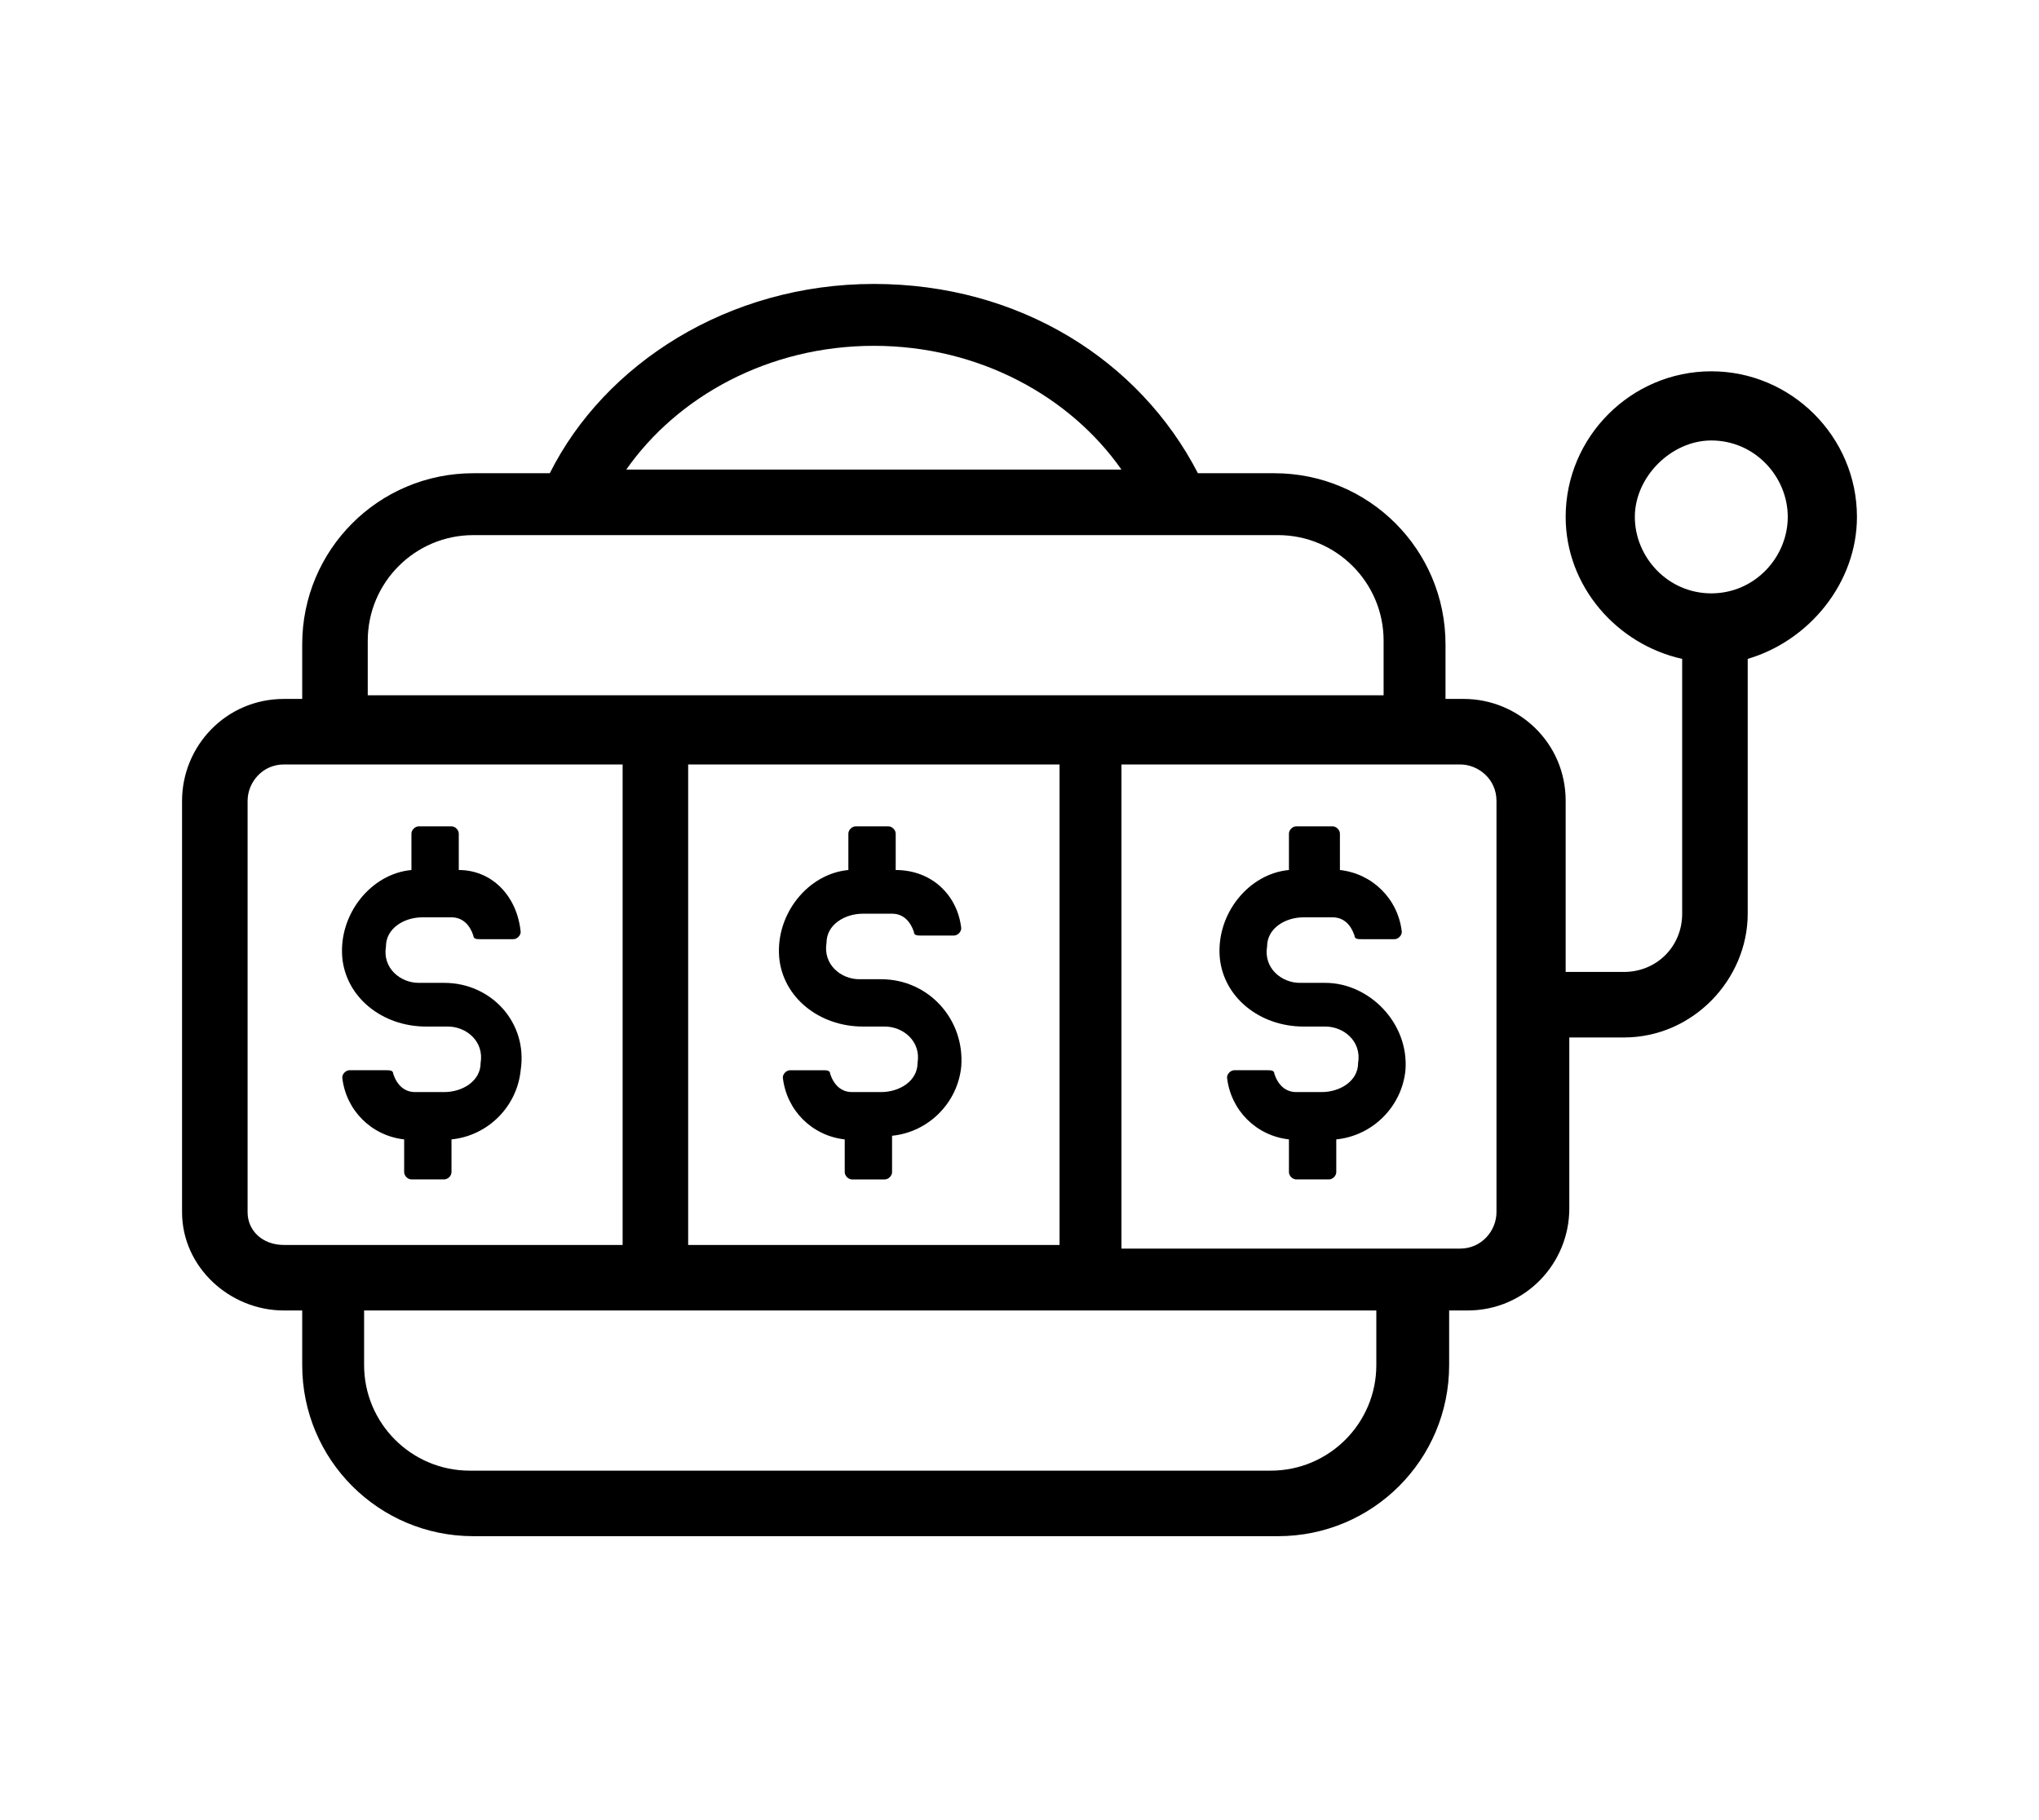
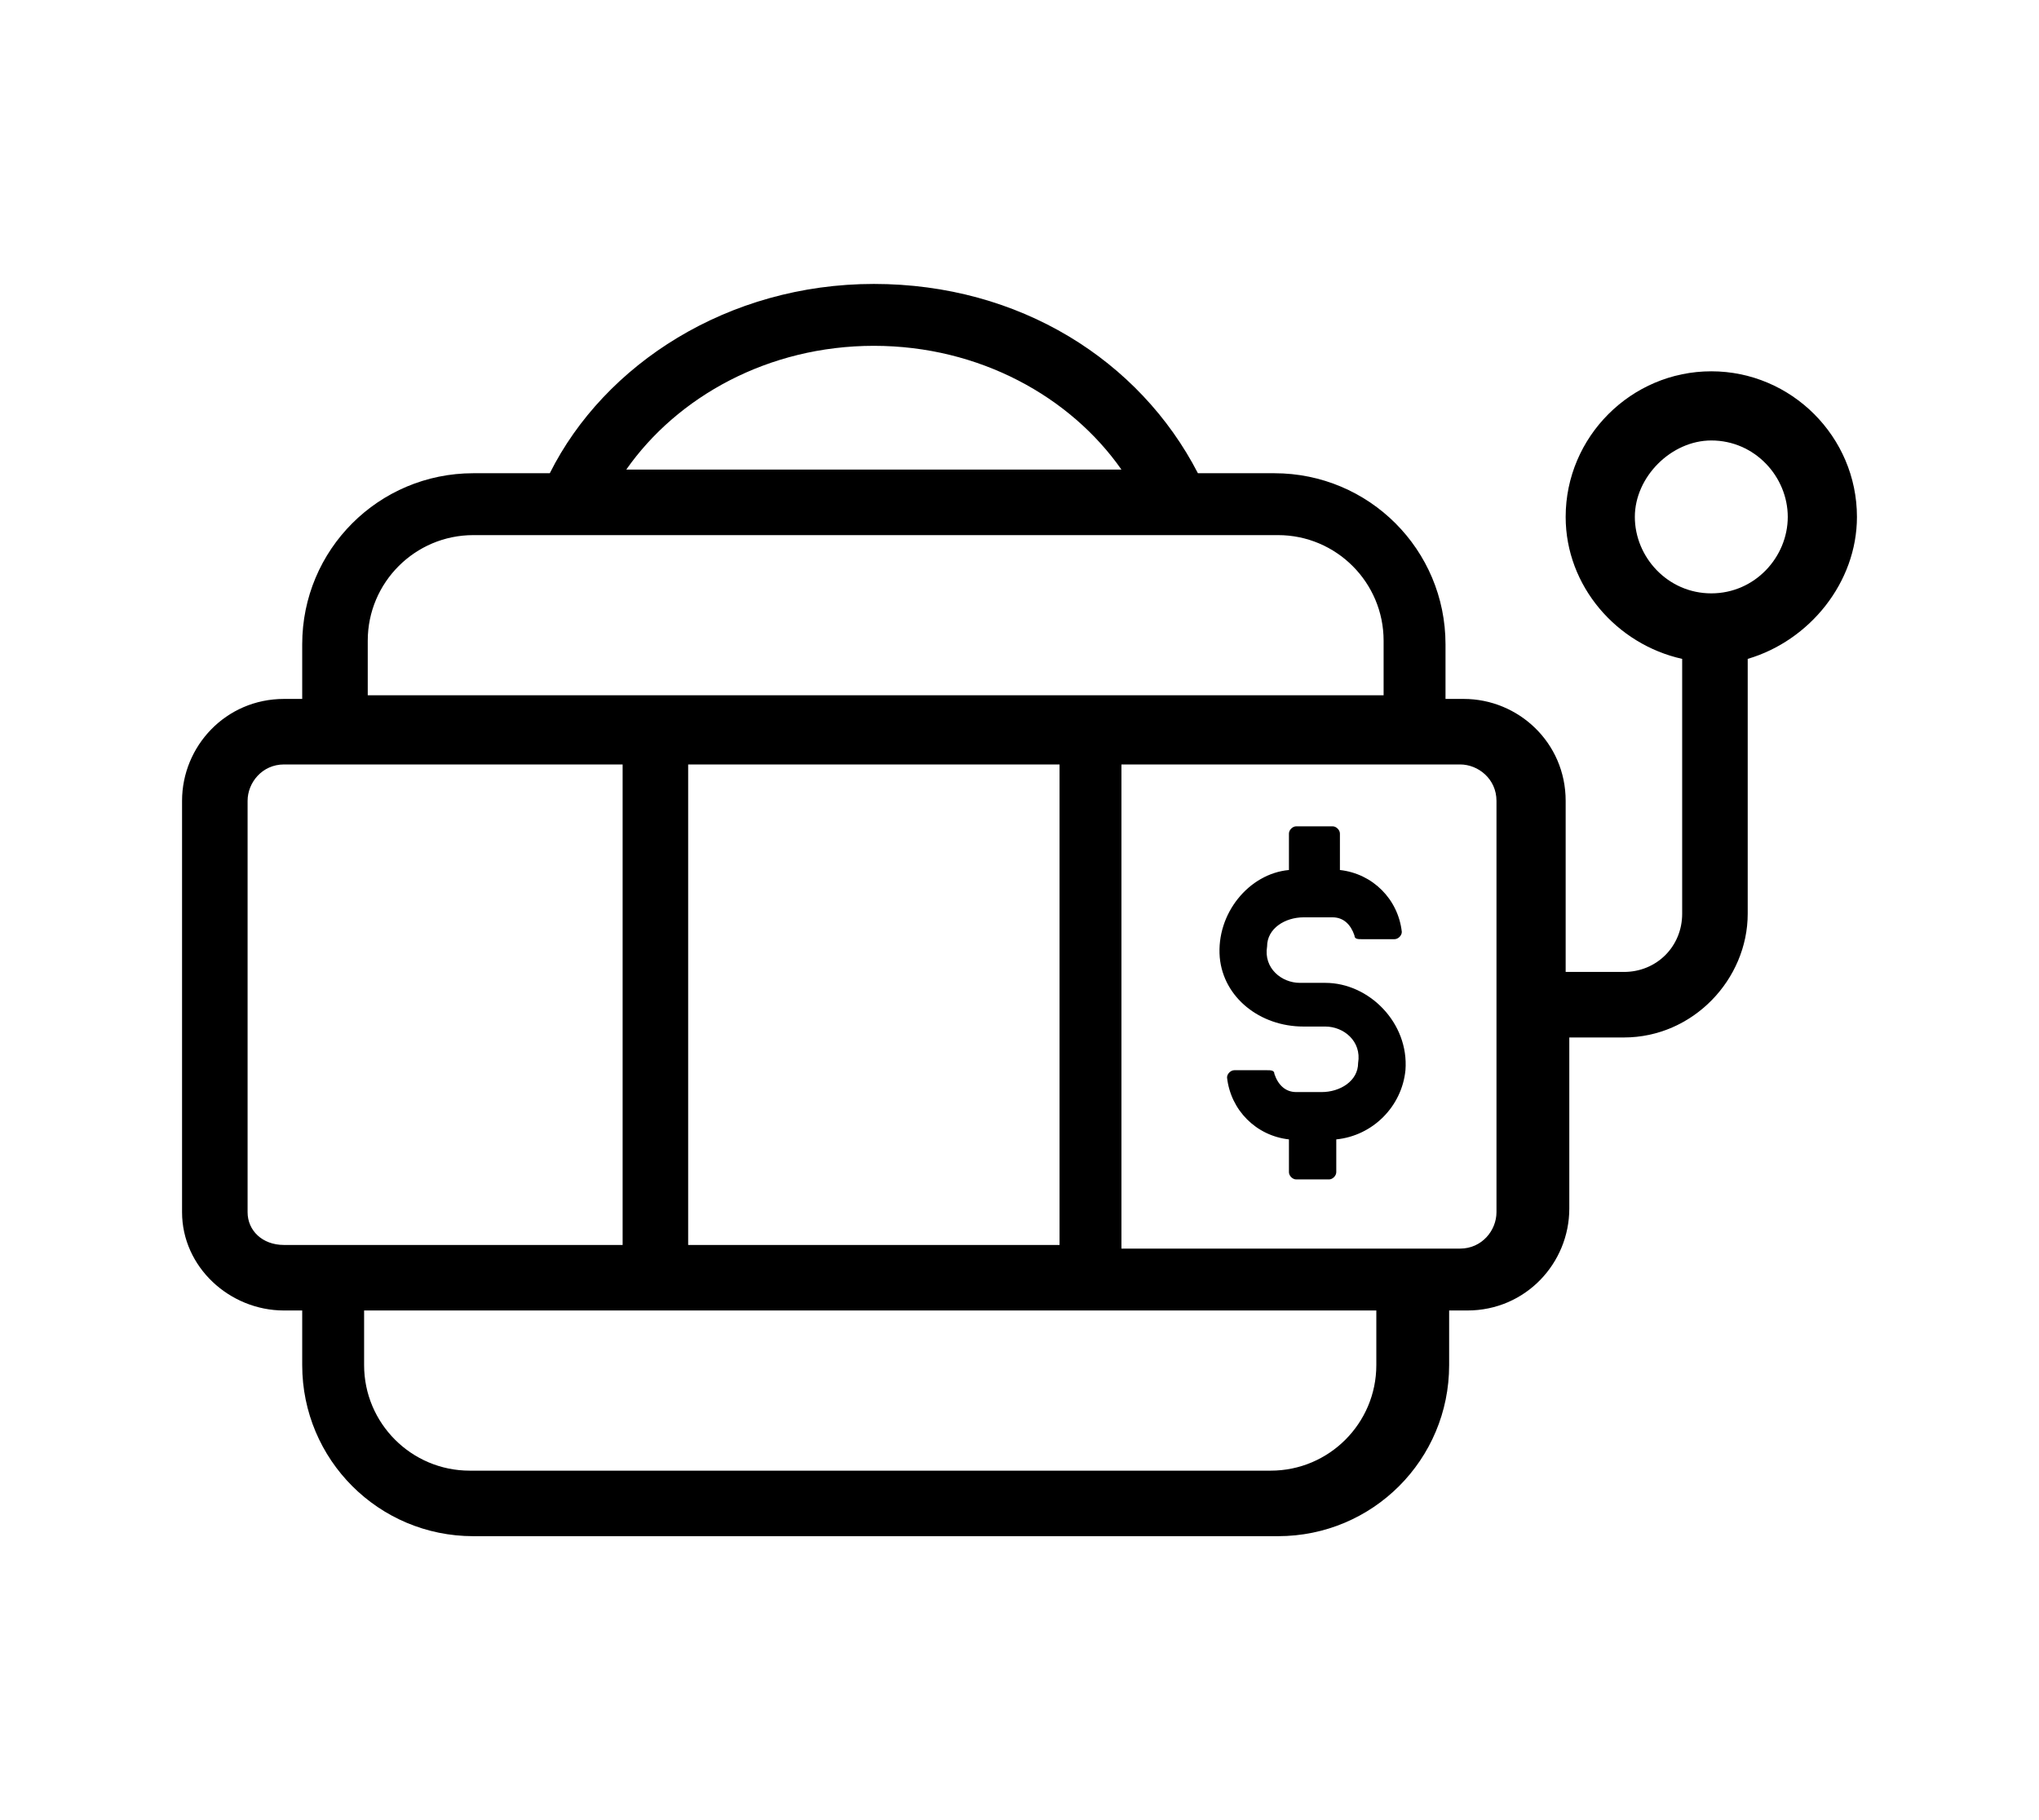
<svg xmlns="http://www.w3.org/2000/svg" version="1.1" id="Layer_1" x="0px" y="0px" viewBox="0 0 56 50" style="enable-background:new 0 0 56 50;" xml:space="preserve">
  <g>
    <path d="M51,14.2c0-2.2-1.8-4-4-4s-4,1.8-4,4c0,1.9,1.4,3.5,3.2,3.9v7c0,0.9-0.7,1.6-1.6,1.6H43V22c0-1.6-1.3-2.8-2.8-2.8h-0.5   v-1.5c0-2.6-2.1-4.7-4.7-4.7h-2.1C31.3,9.9,28,7.8,24,7.8s-7.4,2.2-8.9,5.2H13c-2.6,0-4.7,2.1-4.7,4.7v1.5H7.8   c-1.6,0-2.8,1.3-2.8,2.8v11.3C5,34.8,6.3,36,7.8,36h0.5v1.5c0,2.6,2.1,4.7,4.7,4.7h22.1c2.6,0,4.7-2.1,4.7-4.7V36h0.5   c1.6,0,2.8-1.3,2.8-2.8v-4.7h1.5c1.9,0,3.4-1.6,3.4-3.4v-7C49.7,17.6,51,16,51,14.2z M24,9.5c2.9,0,5.4,1.4,6.8,3.4H17.2   C18.6,10.9,21.1,9.5,24,9.5z M10.1,17.6c0-1.6,1.3-2.9,2.9-2.9h22.1c1.6,0,2.9,1.3,2.9,2.9v1.5H10.1V17.6z M29.1,21v13.2H18.9V21   H29.1z M6.8,33.3V22c0-0.5,0.4-1,1-1h9.3v13.2H7.8C7.2,34.2,6.8,33.8,6.8,33.3z M37.8,37.5c0,1.6-1.3,2.9-2.9,2.9h-22   c-1.6,0-2.9-1.3-2.9-2.9V36h27.8L37.8,37.5L37.8,37.5z M41.1,33.3c0,0.5-0.4,1-1,1h-9.3V21h9.3c0.5,0,1,0.4,1,1V33.3z M47,16.3   c-1.2,0-2.1-1-2.1-2.1s1-2.1,2.1-2.1c1.2,0,2.1,1,2.1,2.1S48.2,16.3,47,16.3z" />
    <path d="M36.4,27h-0.7c-0.5,0-1-0.4-0.9-1c0-0.5,0.5-0.8,1-0.8h0.8c0.3,0,0.5,0.2,0.6,0.5c0,0.1,0.1,0.1,0.2,0.1h0.9   c0.1,0,0.2-0.1,0.2-0.2c-0.1-0.9-0.8-1.6-1.7-1.7v-1c0-0.1-0.1-0.2-0.2-0.2h-1c-0.1,0-0.2,0.1-0.2,0.2v1c-1.1,0.1-2,1.2-1.9,2.4   c0.1,1.1,1.1,1.9,2.3,1.9h0.6c0.5,0,1,0.4,0.9,1c0,0.5-0.5,0.8-1,0.8h-0.7c-0.3,0-0.5-0.2-0.6-0.5c0-0.1-0.1-0.1-0.2-0.1h-0.9   c-0.1,0-0.2,0.1-0.2,0.2c0.1,0.9,0.8,1.6,1.7,1.7v0.9c0,0.1,0.1,0.2,0.2,0.2h0.9c0.1,0,0.2-0.1,0.2-0.2v-0.9c1-0.1,1.8-0.9,1.9-1.9   C38.7,28.1,37.6,27,36.4,27z" />
-     <path d="M23.7,28.2h0.6c0.5,0,1,0.4,0.9,1c0,0.5-0.5,0.8-1,0.8h-0.8c-0.3,0-0.5-0.2-0.6-0.5c0-0.1-0.1-0.1-0.2-0.1h-0.9   c-0.1,0-0.2,0.1-0.2,0.2c0.1,0.9,0.8,1.6,1.7,1.7v0.9c0,0.1,0.1,0.2,0.2,0.2h0.9c0.1,0,0.2-0.1,0.2-0.2v-1c1-0.1,1.8-0.9,1.9-1.9   c0.1-1.3-0.9-2.4-2.2-2.4h-0.6c-0.5,0-1-0.4-0.9-1c0-0.5,0.5-0.8,1-0.8h0.8c0.3,0,0.5,0.2,0.6,0.5c0,0.1,0.1,0.1,0.2,0.1h0.9   c0.1,0,0.2-0.1,0.2-0.2c-0.1-0.9-0.8-1.6-1.8-1.6v-1c0-0.1-0.1-0.2-0.2-0.2h-0.9c-0.1,0-0.2,0.1-0.2,0.2v1c-1.1,0.1-2,1.2-1.9,2.4   C21.5,27.4,22.5,28.2,23.7,28.2z" />
-     <path d="M12.2,27h-0.7c-0.5,0-1-0.4-0.9-1c0-0.5,0.5-0.8,1-0.8h0.8c0.3,0,0.5,0.2,0.6,0.5c0,0.1,0.1,0.1,0.2,0.1h0.9   c0.1,0,0.2-0.1,0.2-0.2c-0.1-1-0.8-1.7-1.7-1.7v-1c0-0.1-0.1-0.2-0.2-0.2h-0.9c-0.1,0-0.2,0.1-0.2,0.2v1c-1.1,0.1-2,1.2-1.9,2.4   c0.1,1.1,1.1,1.9,2.3,1.9h0.6c0.5,0,1,0.4,0.9,1c0,0.5-0.5,0.8-1,0.8h-0.8c-0.3,0-0.5-0.2-0.6-0.5c0-0.1-0.1-0.1-0.2-0.1h-1   c-0.1,0-0.2,0.1-0.2,0.2c0.1,0.9,0.8,1.6,1.7,1.7v0.9c0,0.1,0.1,0.2,0.2,0.2h0.9c0.1,0,0.2-0.1,0.2-0.2v-0.9c1-0.1,1.8-0.9,1.9-1.9   C14.5,28.1,13.5,27,12.2,27z" />
  </g>
</svg>